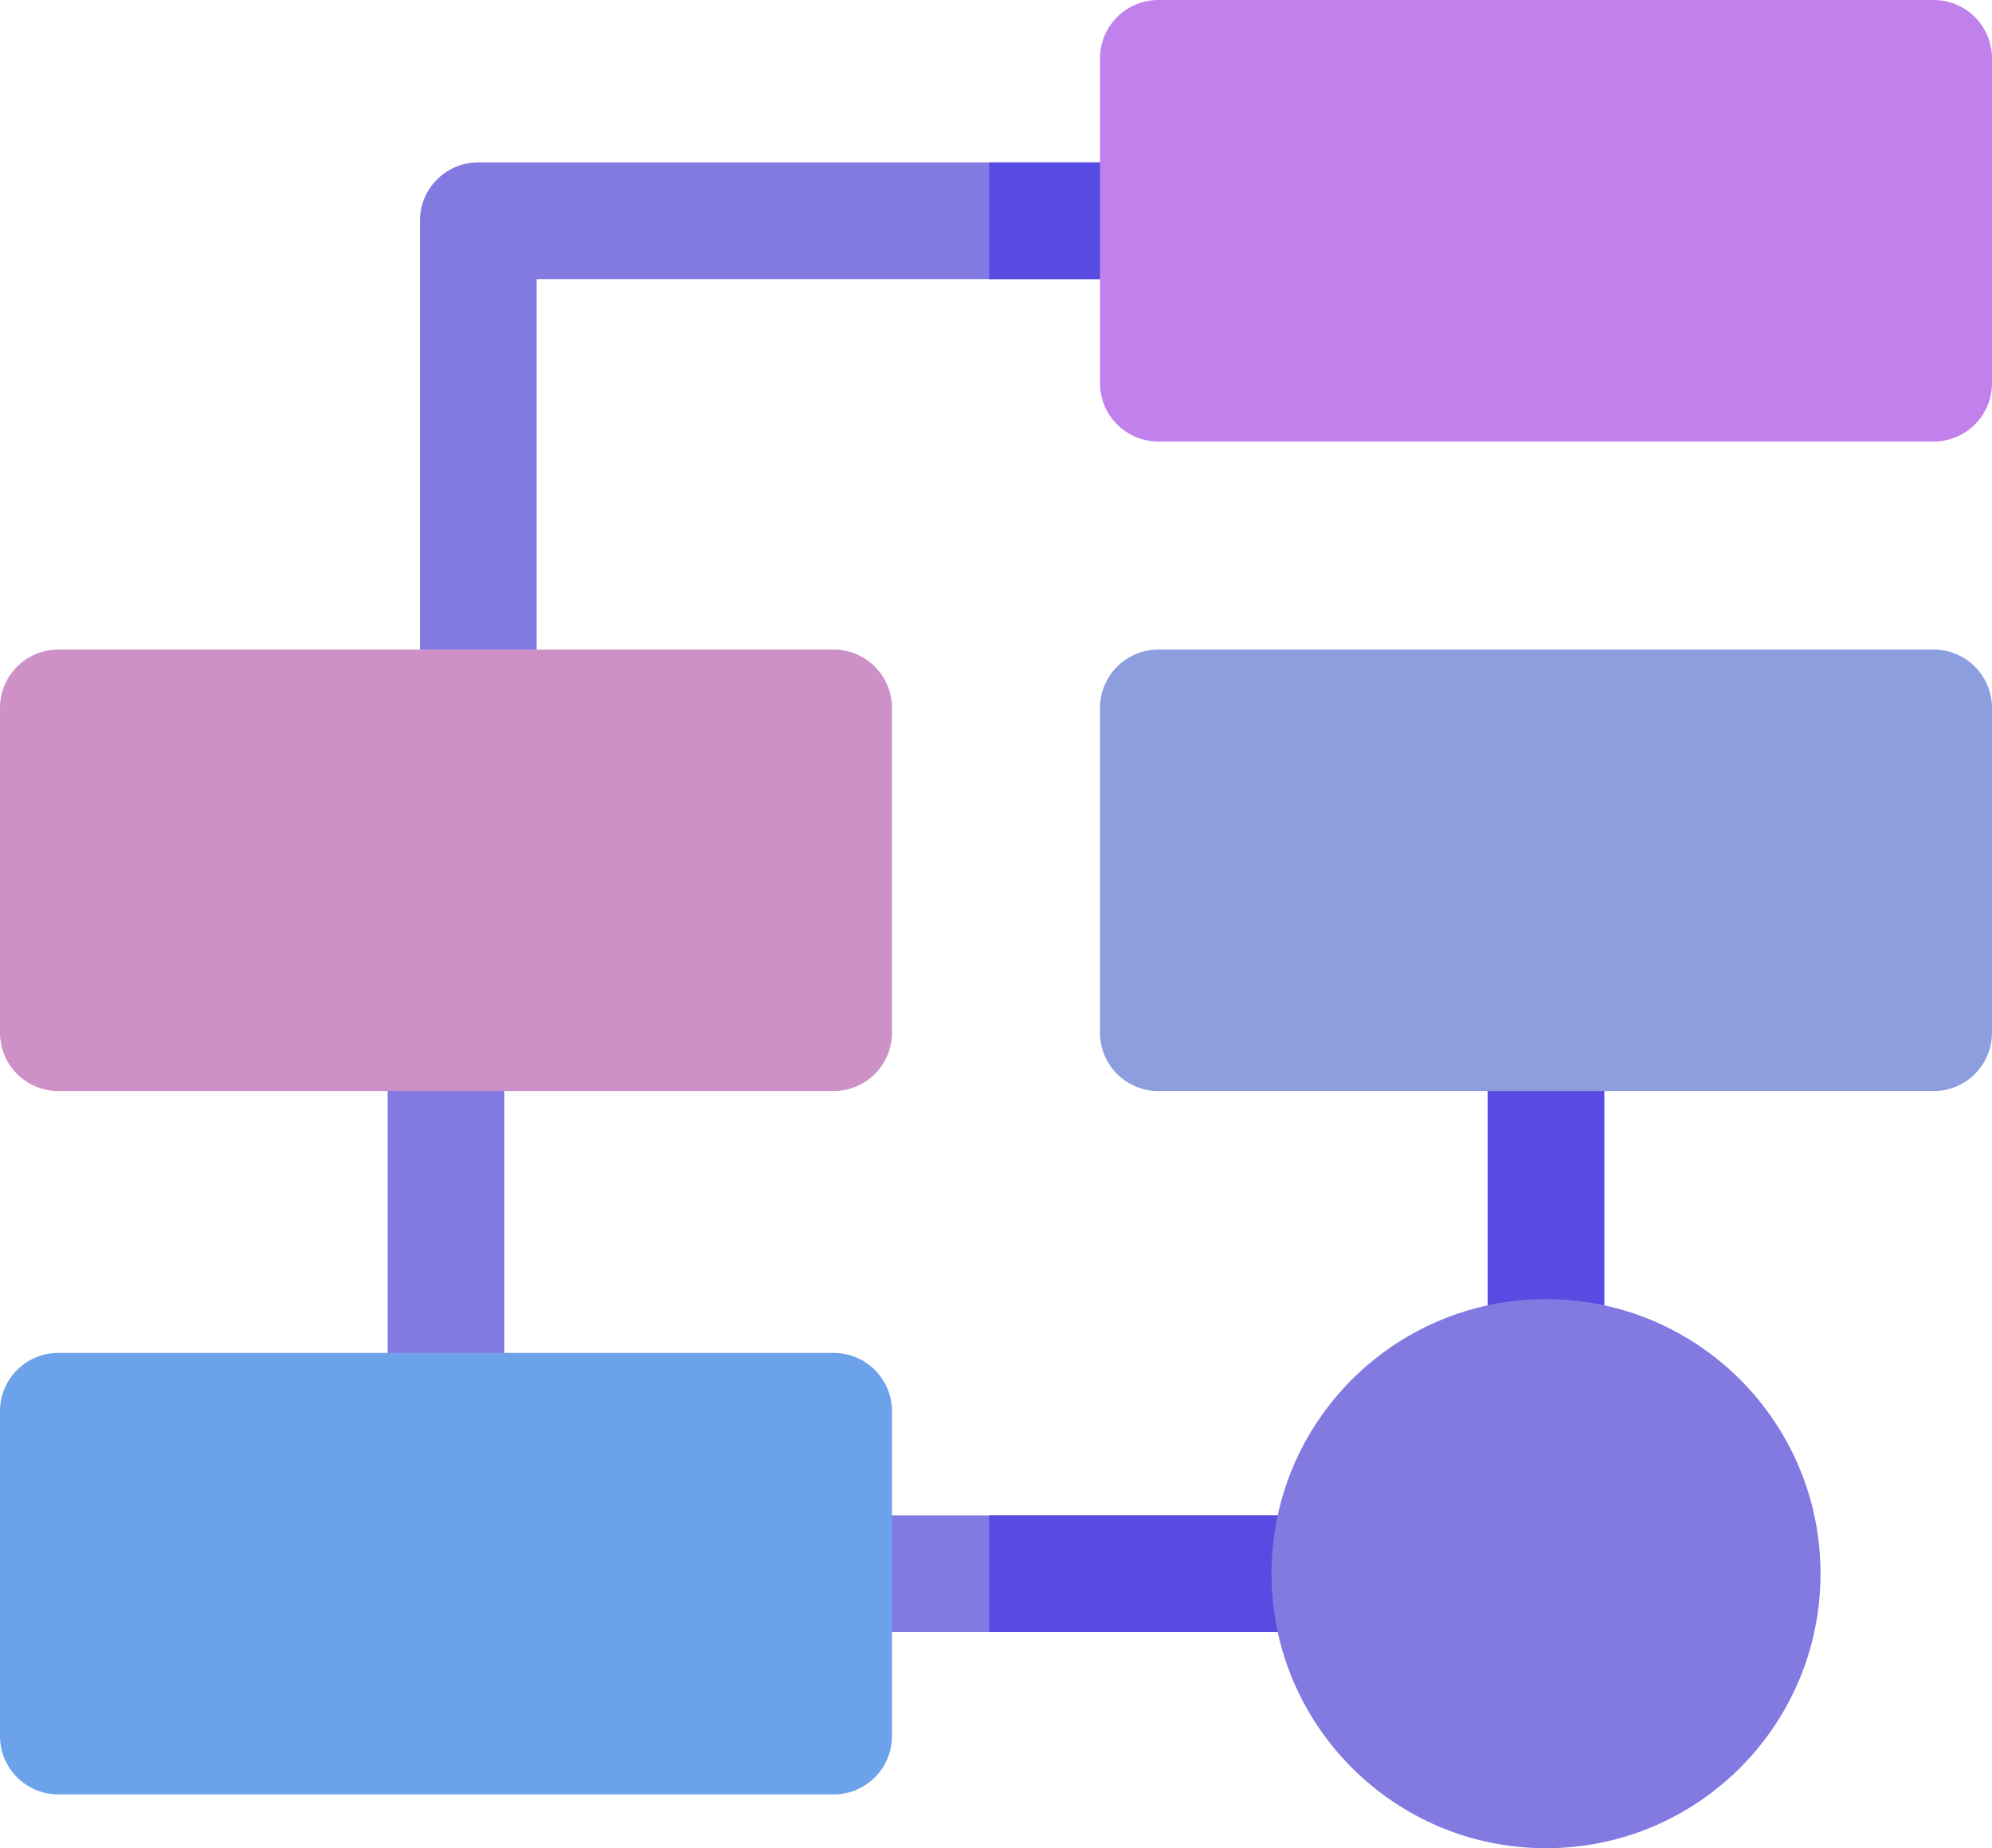
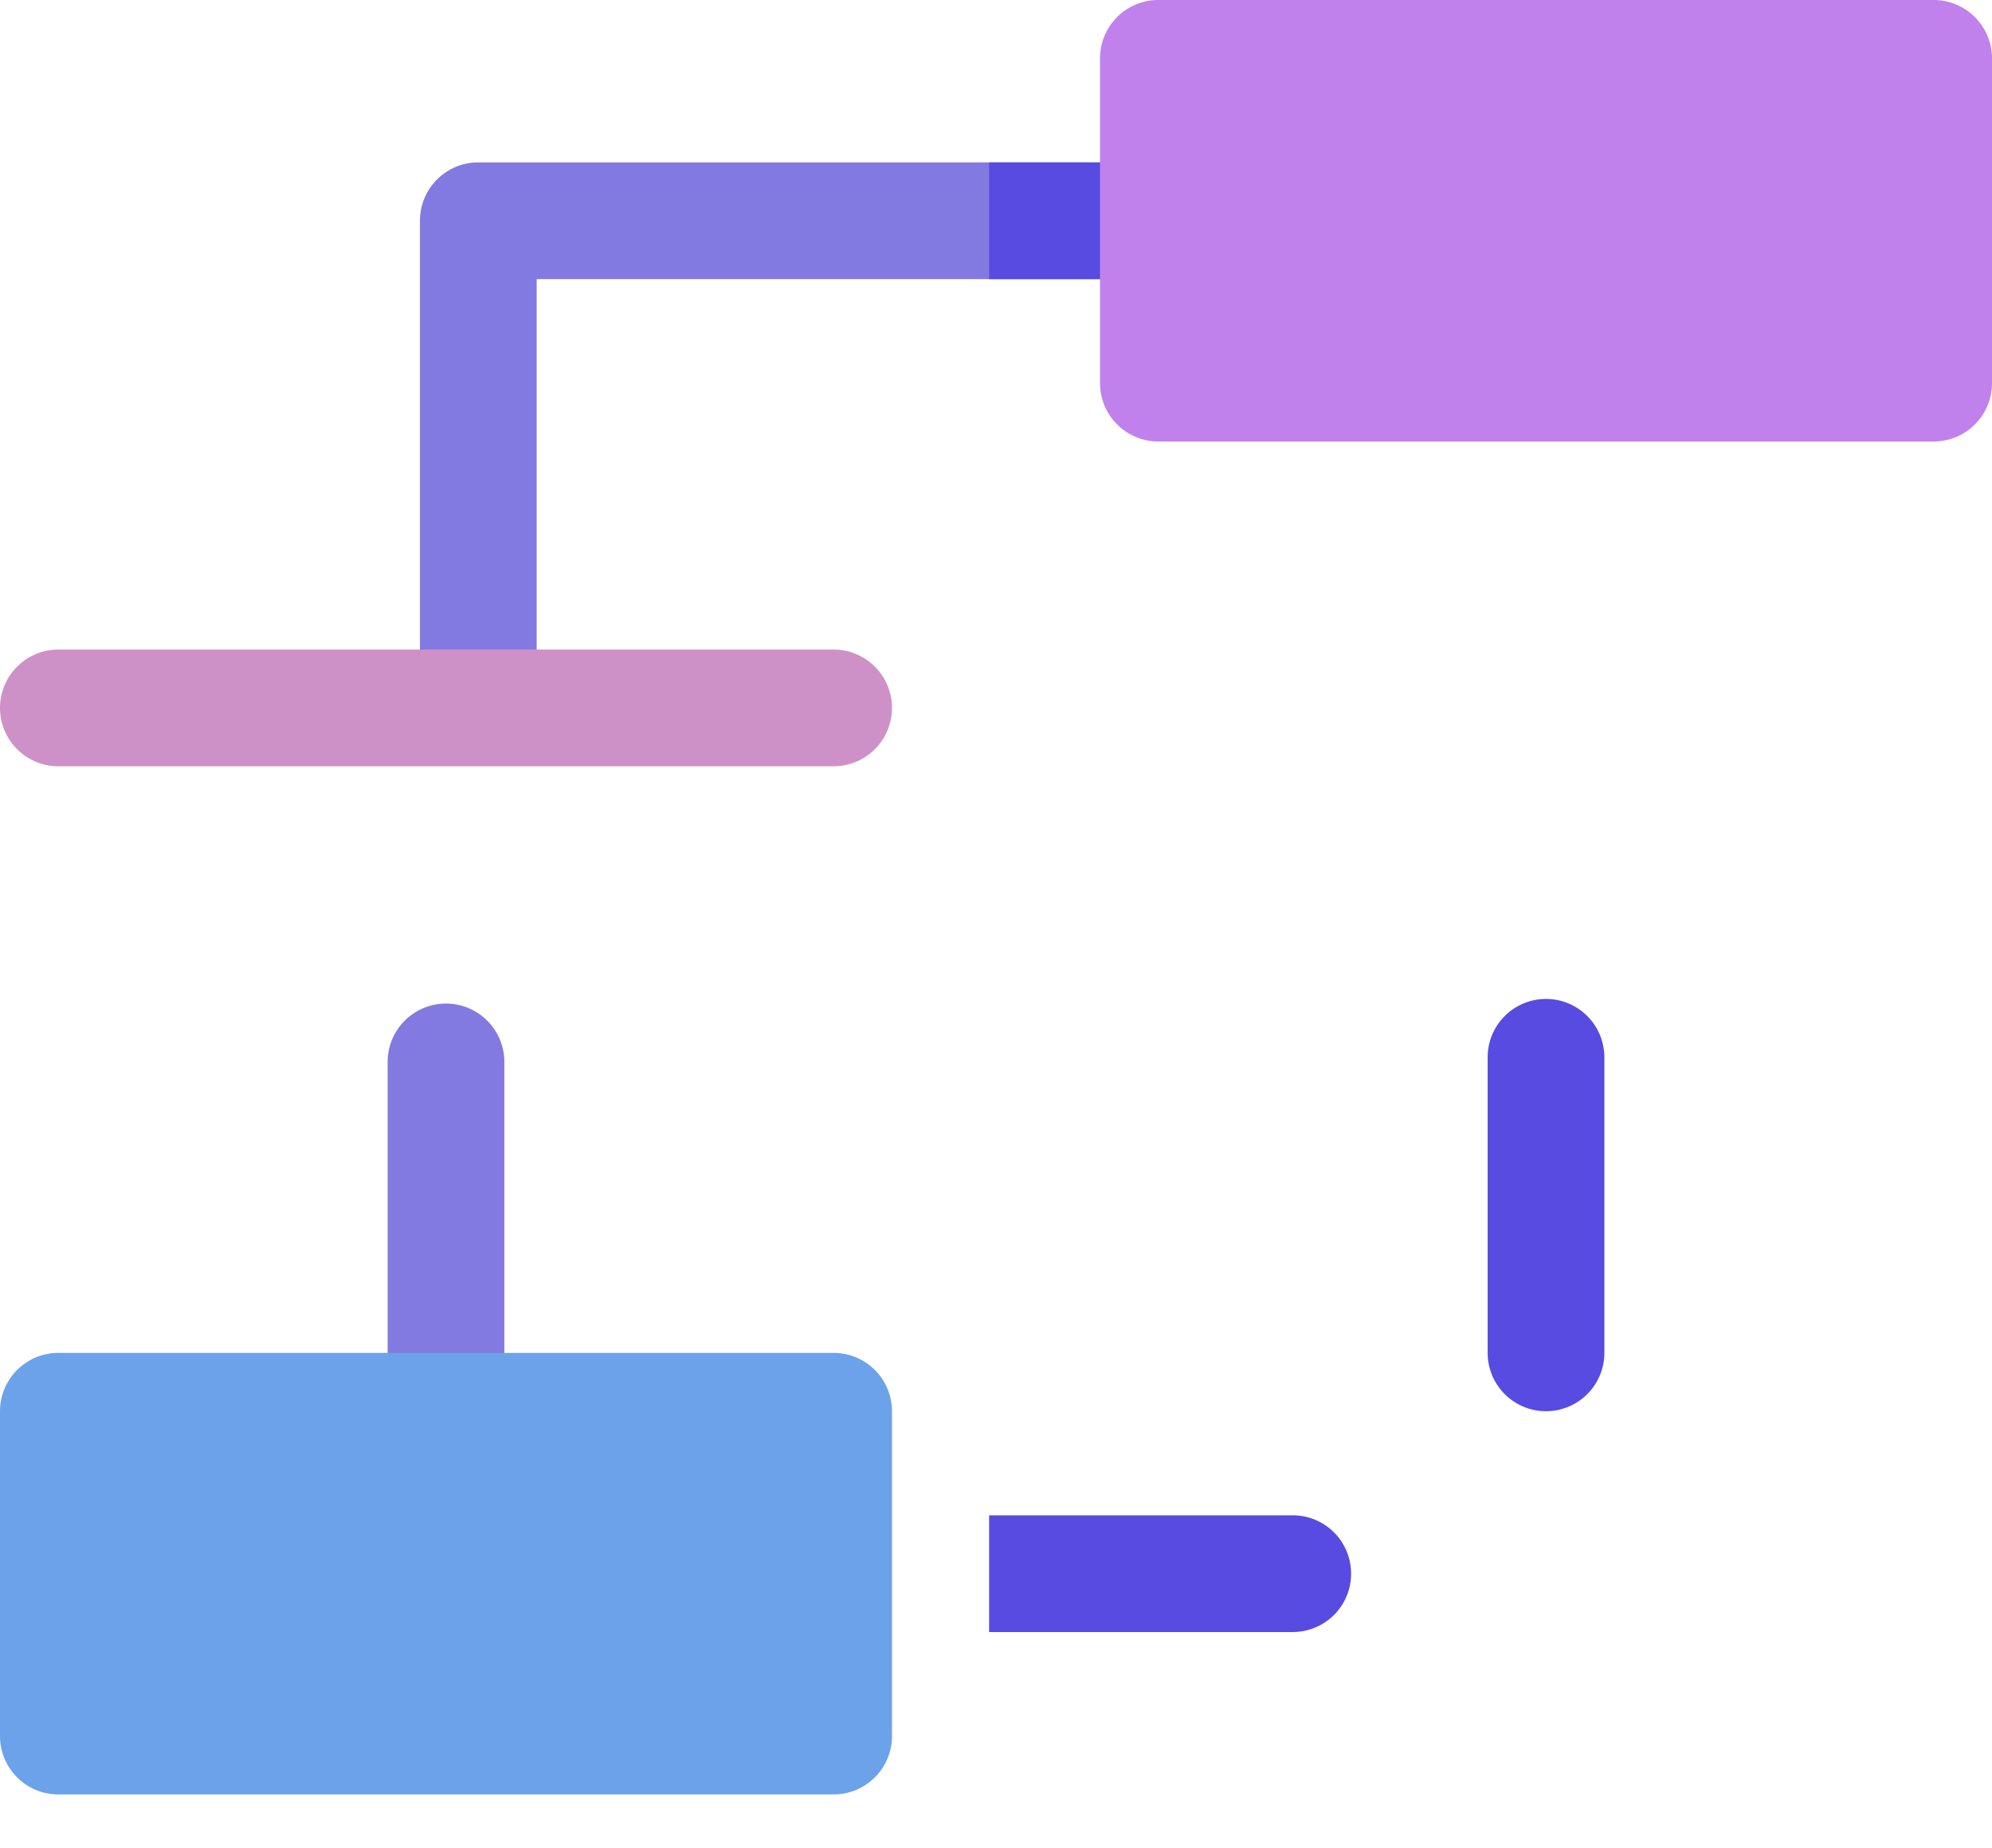
<svg xmlns="http://www.w3.org/2000/svg" width="512" height="474.985" viewBox="0 0 512 474.985">
  <g id="motion" transform="translate(0 -18.508)">
    <g id="Group_1402" data-name="Group 1402" transform="translate(107.938 60.242)">
      <path id="Path_3759" data-name="Path 3759" d="M122.938,205.261a15,15,0,0,1-15-15V75.242a15,15,0,0,1,15-15H292.964a15,15,0,1,1,0,30H137.938V190.261a15,15,0,0,1-15,15Z" transform="translate(-107.938 -60.242)" fill="#827ae0" />
    </g>
    <g id="Group_1403" data-name="Group 1403" transform="translate(99.633 276.426)">
      <path id="Path_3760" data-name="Path 3760" d="M114.633,388.96a15,15,0,0,1-15-15V291.426a15,15,0,0,1,30,0V373.96a15,15,0,0,1-15,15Z" transform="translate(-99.633 -276.426)" fill="#827ae0" />
    </g>
    <g id="Group_1404" data-name="Group 1404" transform="translate(204.47 407.936)">
-       <path id="Path_3761" data-name="Path 3761" d="M332.271,437.936H219.47a15,15,0,0,1,0-30h112.8a15,15,0,1,1,0,30Z" transform="translate(-204.47 -407.936)" fill="#827ae0" />
-     </g>
+       </g>
    <g id="Group_1405" data-name="Group 1405" transform="translate(382.367 275.234)">
      <path id="Path_3762" data-name="Path 3762" d="M397.367,381.187a15,15,0,0,1-15-15V290.234a15,15,0,1,1,30,0v75.953A15,15,0,0,1,397.367,381.187Z" transform="translate(-382.367 -275.234)" fill="#574be1" />
    </g>
    <path id="Path_3763" data-name="Path 3763" d="M214.266,366.2H15a15,15,0,0,0-15,15V464.67a15,15,0,0,0,15,15H214.266a15,15,0,0,0,15-15V381.2a15,15,0,0,0-15-15Z" transform="translate(0 0)" fill="#6BA2EA" />
-     <path id="Path_3764" data-name="Path 3764" d="M214.266,185.443H15a15,15,0,0,0-15,15v83.468a15,15,0,0,0,15,15H214.266a15,15,0,0,0,15-15V200.443a15,15,0,0,0-15-15Z" transform="translate(0 0)" fill="#CE91C7" />
+     <path id="Path_3764" data-name="Path 3764" d="M214.266,185.443H15a15,15,0,0,0-15,15a15,15,0,0,0,15,15H214.266a15,15,0,0,0,15-15V200.443a15,15,0,0,0-15-15Z" transform="translate(0 0)" fill="#CE91C7" />
    <path id="Path_3765" data-name="Path 3765" d="M332.271,407.936H254.23v30h78.042a15,15,0,1,0,0-30Z" transform="translate(0 0)" fill="#574be1" />
    <path id="Path_3766" data-name="Path 3766" d="M292.964,60.242H254.23v30h38.734a15,15,0,0,0,0-30Z" transform="translate(0 0)" fill="#574be1" />
-     <circle id="Ellipse_331" data-name="Ellipse 331" cx="70.557" cy="70.557" r="70.557" transform="translate(326.81 352.379)" fill="#827ae0" />
    <path id="Path_3767" data-name="Path 3767" d="M497,18.508H297.733a15,15,0,0,0-15,15v83.468a15,15,0,0,0,15,15H497a15,15,0,0,0,15-15V33.508a15,15,0,0,0-15-15Z" transform="translate(0)" fill="#c081ed" />
-     <path id="Path_3768" data-name="Path 3768" d="M497,185.443H297.733a15,15,0,0,0-15,15v83.468a15,15,0,0,0,15,15H497a15,15,0,0,0,15-15V200.443a15,15,0,0,0-15-15Z" transform="translate(0 0)" fill="#8D9EDF" />
  </g>
</svg>